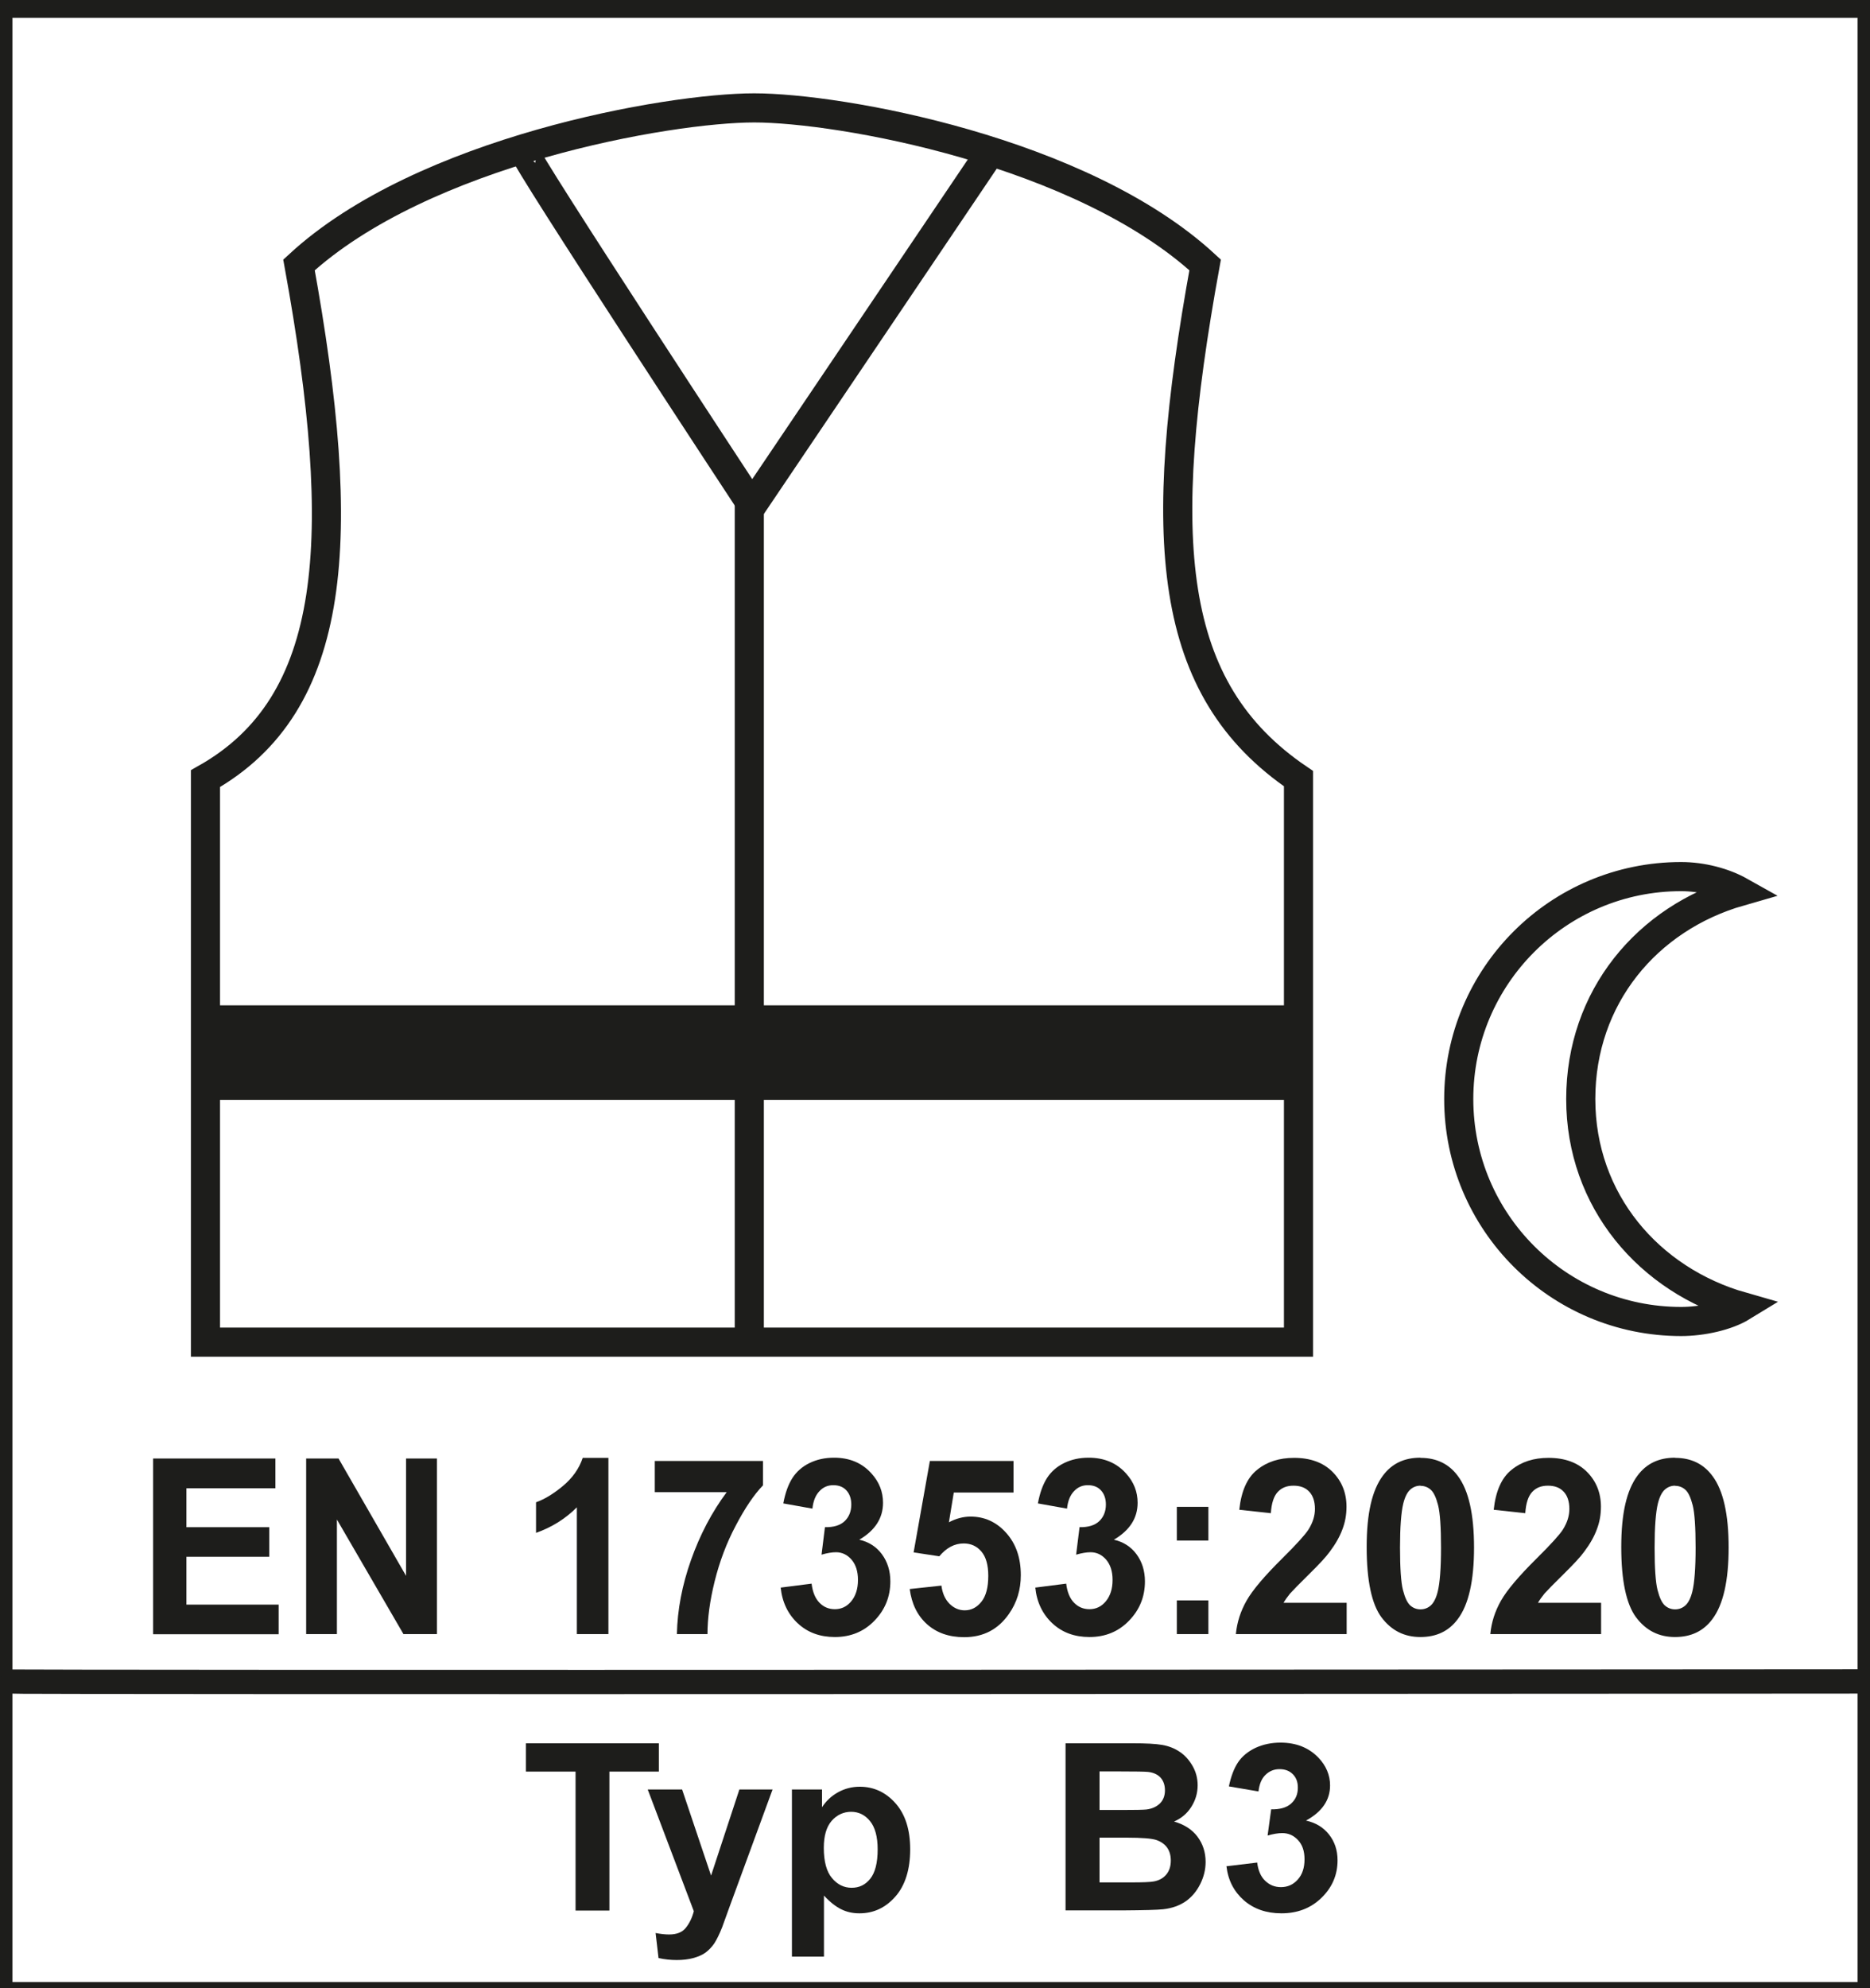
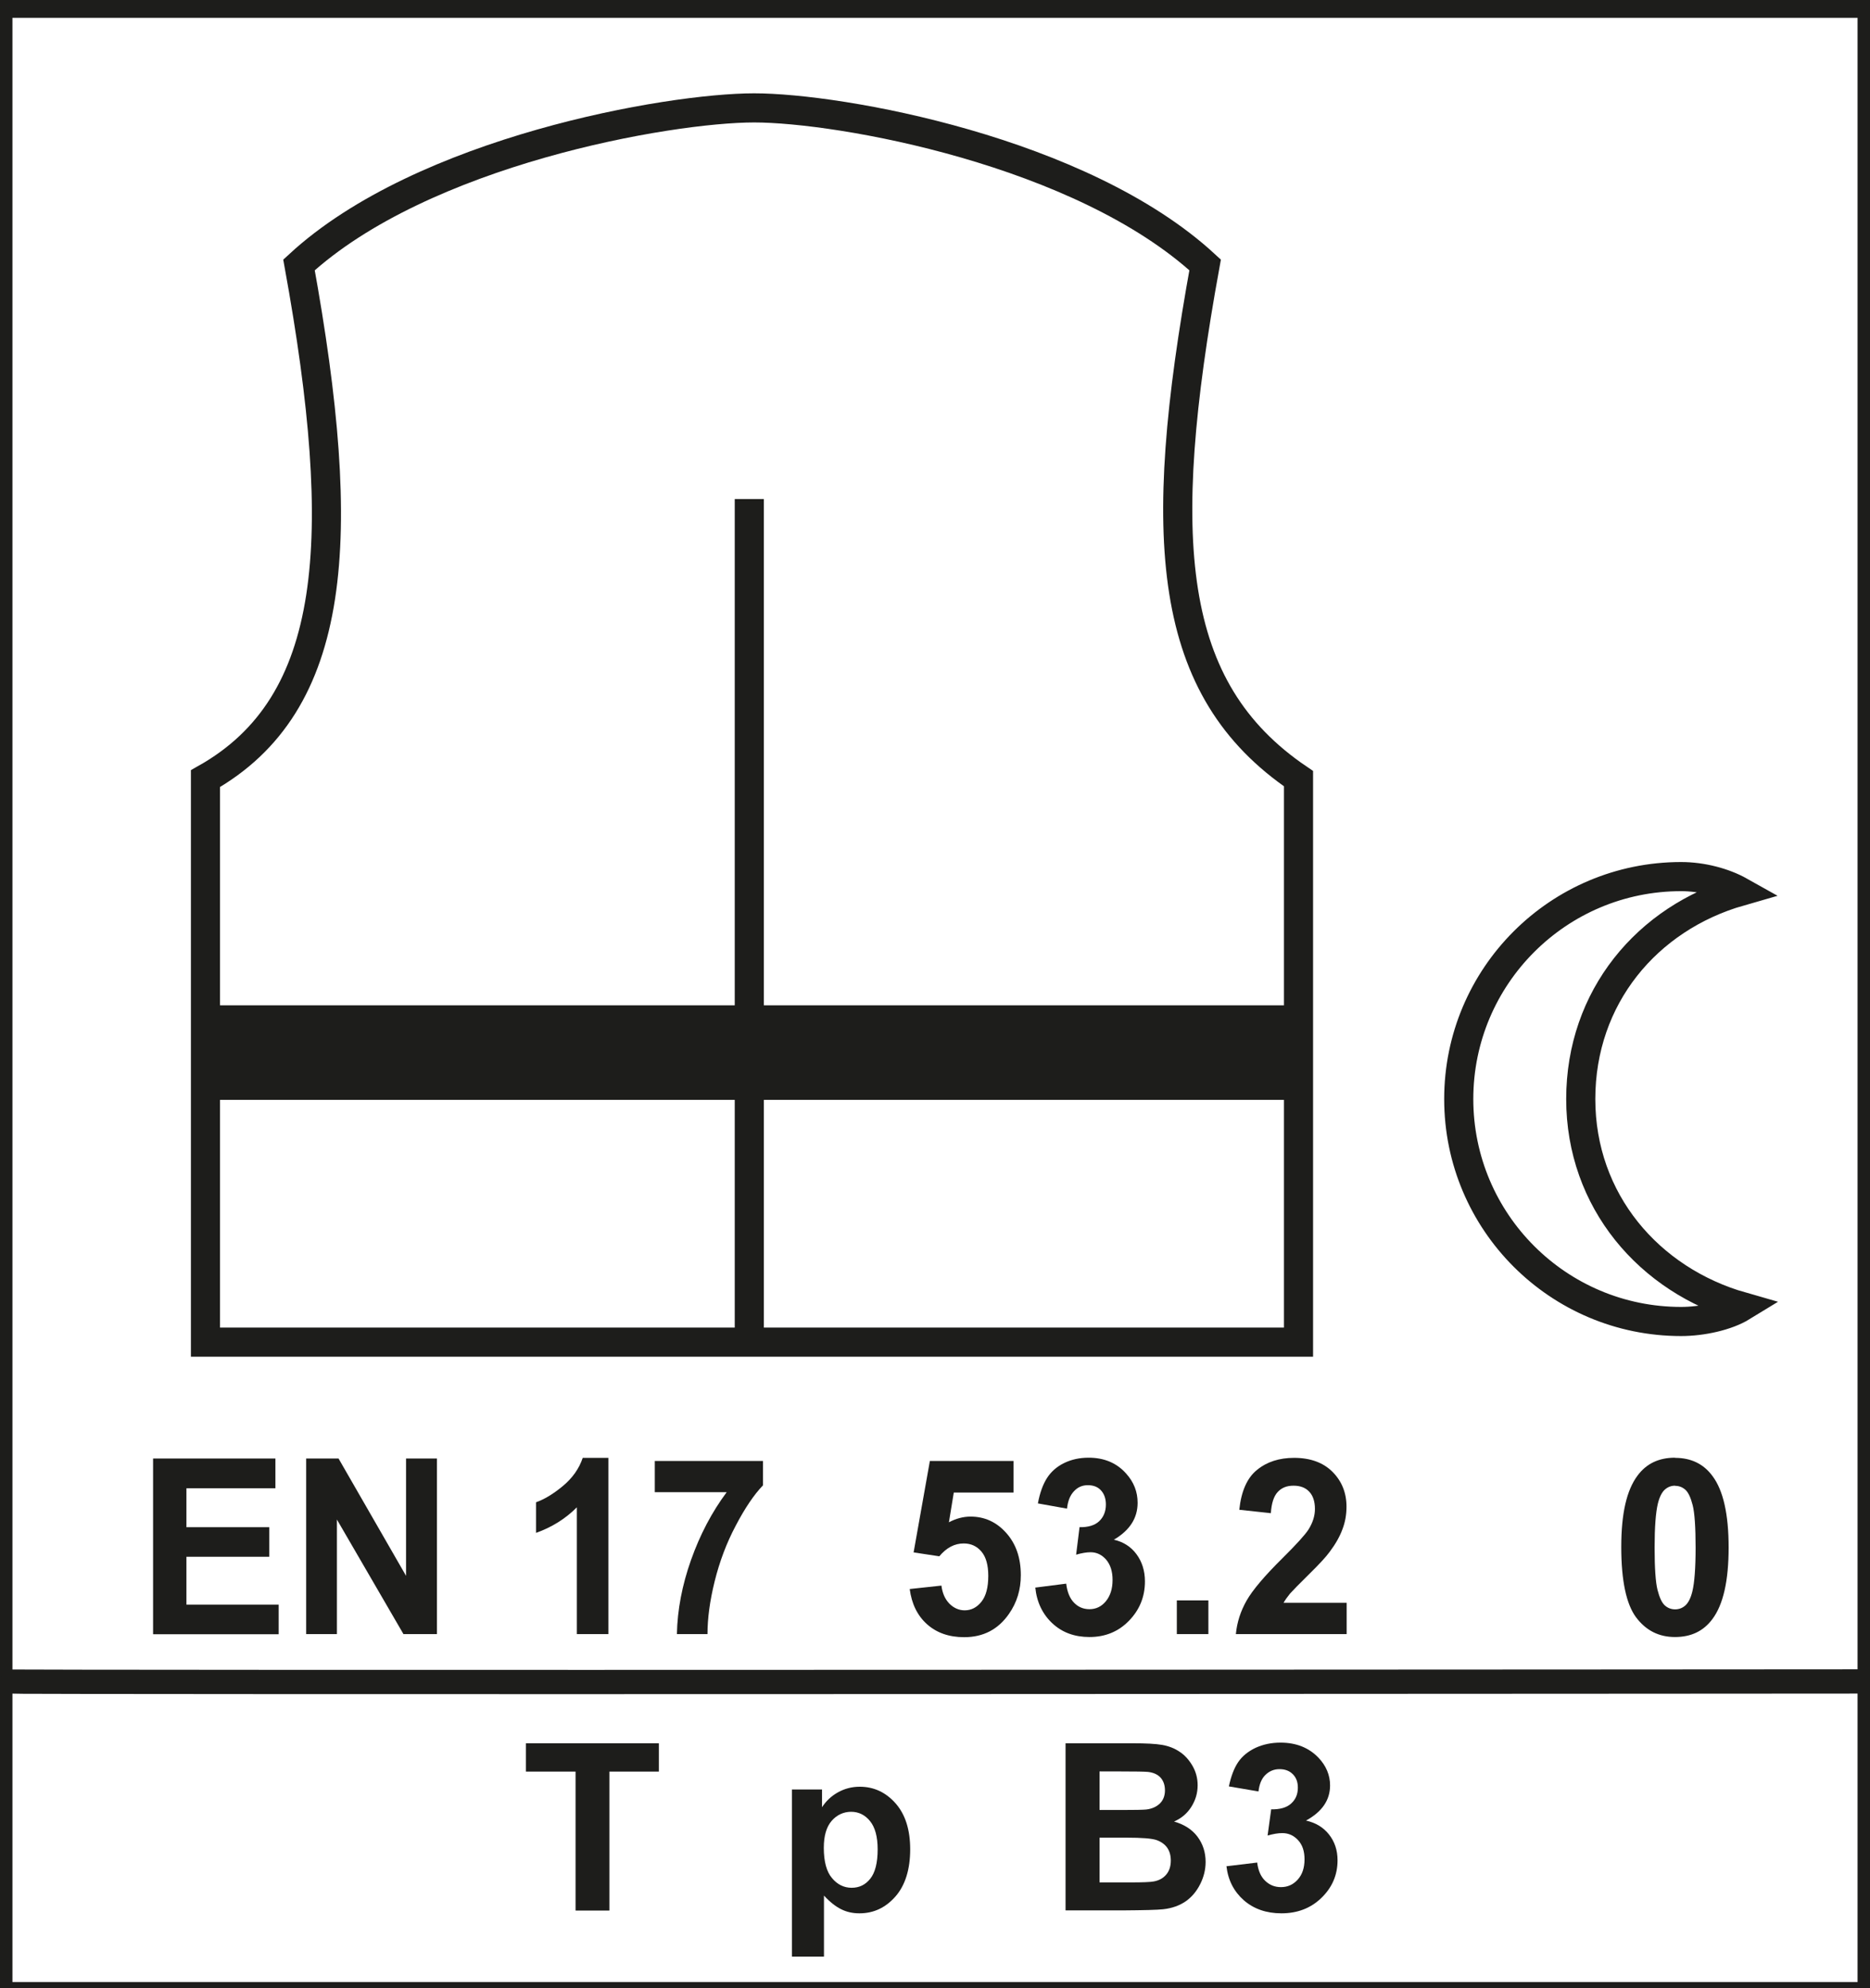
<svg xmlns="http://www.w3.org/2000/svg" id="Mitte" viewBox="0 0 114.95 122.18">
  <rect x="0" y="0" width="114.95" height="122.18" fill="#808080" stroke="none" />
  <defs>
    <style>
      .cls-1 {
        fill: #fff;
        stroke-width: 1.47px;
      }

      .cls-1, .cls-2, .cls-3, .cls-4 {
        stroke: #1d1d1b;
        stroke-miterlimit: 3.86;
      }

      .cls-5 {
        fill: #1d1d1b;
      }

      .cls-2, .cls-3 {
        fill-rule: evenodd;
      }

      .cls-2, .cls-3, .cls-4 {
        fill: none;
      }

      .cls-2, .cls-4 {
        stroke-width: 1.79px;
      }

      .cls-3 {
        stroke-width: 1.49px;
      }

      .cls-6 {
        fill: #1d1d1b;
      }
    </style>
  </defs>
  <rect class="cls-1" x=".03" y=".36" width="114.89" height="122.18" />
  <path class="cls-3" d="M.03,103.33c.43.08,115.26,0,114.89,0" />
  <g>
    <path class="cls-6" d="M9.41,100.42v-10.79h7.52v1.83h-5.47v2.39h5.09v1.82h-5.09v2.94h5.67v1.82h-7.71Z" />
    <path class="cls-6" d="M18.82,100.42v-10.79h1.99l4.15,7.21v-7.21h1.9v10.79h-2.06l-4.09-7.04v7.04h-1.9Z" />
    <path class="cls-6" d="M37.4,100.42h-1.94v-7.79c-.71.71-1.55,1.23-2.51,1.57v-1.88c.51-.18,1.06-.51,1.65-1,.59-.49,1-1.07,1.22-1.73h1.58v10.83Z" />
    <path class="cls-6" d="M40.25,91.7v-1.92h6.65v1.5c-.55.57-1.11,1.4-1.67,2.47-.57,1.07-1,2.22-1.3,3.43-.3,1.21-.44,2.29-.44,3.24h-1.88c.03-1.49.32-3.01.87-4.56.55-1.55,1.28-2.94,2.19-4.16h-4.42Z" />
-     <path class="cls-6" d="M48.01,97.56l1.88-.24c.06.51.22.9.48,1.17.26.27.58.4.95.4.4,0,.74-.16,1.01-.49s.41-.76.41-1.31c0-.52-.13-.93-.39-1.24-.26-.3-.58-.46-.96-.46-.25,0-.55.05-.89.15l.21-1.69c.53.01.93-.11,1.2-.36s.42-.6.42-1.03c0-.36-.1-.65-.3-.87-.2-.22-.47-.32-.81-.32s-.62.12-.85.37c-.24.25-.38.6-.43,1.07l-1.79-.32c.12-.65.31-1.17.56-1.56.25-.39.6-.7,1.05-.92.45-.22.95-.33,1.51-.33.95,0,1.72.32,2.3.97.48.53.71,1.13.71,1.8,0,.95-.49,1.7-1.46,2.27.58.13,1.05.43,1.39.89s.52,1.02.52,1.67c0,.95-.33,1.75-.98,2.42-.65.67-1.46,1-2.43,1-.92,0-1.68-.28-2.28-.84-.6-.56-.96-1.3-1.05-2.2Z" />
    <path class="cls-6" d="M55.93,97.65l1.94-.21c.06.47.22.83.49,1.11.27.27.59.41.94.41.41,0,.75-.18,1.03-.53s.42-.88.42-1.59c0-.66-.14-1.16-.42-1.49-.28-.33-.64-.5-1.09-.5-.56,0-1.06.26-1.5.79l-1.58-.24,1-5.62h5.14v1.94h-3.67l-.3,1.83c.43-.23.88-.35,1.33-.35.86,0,1.59.33,2.19,1,.6.67.9,1.53.9,2.6,0,.89-.24,1.68-.73,2.38-.66.95-1.57,1.43-2.75,1.43-.94,0-1.7-.27-2.29-.8s-.94-1.25-1.06-2.16Z" />
    <path class="cls-6" d="M63.66,97.56l1.88-.24c.06.51.22.9.48,1.17.26.27.58.4.95.4.4,0,.74-.16,1.01-.49s.41-.76.41-1.31c0-.52-.13-.93-.39-1.24-.26-.3-.58-.46-.96-.46-.25,0-.55.05-.89.15l.21-1.69c.53.01.93-.11,1.2-.36s.42-.6.42-1.03c0-.36-.1-.65-.3-.87-.2-.22-.47-.32-.81-.32s-.62.12-.85.37c-.24.25-.38.6-.43,1.07l-1.79-.32c.12-.65.31-1.17.56-1.56.25-.39.6-.7,1.05-.92.45-.22.95-.33,1.51-.33.95,0,1.72.32,2.3.97.48.53.71,1.13.71,1.8,0,.95-.49,1.7-1.46,2.27.58.13,1.05.43,1.39.89s.52,1.02.52,1.67c0,.95-.33,1.75-.98,2.42-.65.67-1.46,1-2.43,1-.92,0-1.68-.28-2.28-.84-.6-.56-.96-1.3-1.05-2.2Z" />
-     <path class="cls-6" d="M72.34,94.67v-2.07h1.94v2.07h-1.94ZM72.34,100.42v-2.07h1.94v2.07h-1.94Z" />
+     <path class="cls-6" d="M72.34,94.67v-2.07v2.07h-1.94ZM72.34,100.42v-2.07h1.94v2.07h-1.94Z" />
    <path class="cls-6" d="M82.78,98.5v1.92h-6.81c.07-.73.29-1.41.66-2.06.37-.65,1.1-1.51,2.19-2.59.88-.87,1.41-1.46,1.61-1.77.27-.43.4-.85.4-1.27,0-.46-.12-.82-.35-1.06-.23-.25-.55-.37-.97-.37s-.73.13-.97.39c-.24.26-.38.69-.42,1.3l-1.94-.21c.12-1.14.48-1.96,1.09-2.45.61-.5,1.37-.74,2.28-.74,1,0,1.79.29,2.36.86.57.57.86,1.29.86,2.14,0,.49-.08.95-.25,1.39-.16.44-.42.9-.78,1.38-.23.32-.66.78-1.27,1.38s-1,1-1.17,1.19c-.16.2-.3.39-.4.57h3.86Z" />
-     <path class="cls-6" d="M87.32,89.59c.98,0,1.75.37,2.3,1.12.66.88.99,2.35.99,4.39s-.33,3.51-1,4.4c-.55.74-1.31,1.1-2.3,1.1s-1.78-.4-2.39-1.21c-.6-.81-.91-2.25-.91-4.32s.33-3.49,1-4.39c.55-.74,1.31-1.1,2.3-1.1ZM87.32,91.3c-.24,0-.45.08-.63.24-.18.16-.33.45-.43.86-.13.54-.2,1.44-.2,2.7s.06,2.14.18,2.61c.12.47.27.79.45.95s.39.24.63.24.45-.08.63-.24c.18-.16.33-.45.43-.86.13-.53.2-1.43.2-2.69s-.06-2.14-.18-2.61c-.12-.47-.27-.79-.45-.95s-.39-.24-.63-.24Z" />
-     <path class="cls-6" d="M98.42,98.5v1.92h-6.81c.07-.73.29-1.41.66-2.06.37-.65,1.1-1.51,2.19-2.59.88-.87,1.41-1.46,1.61-1.77.27-.43.4-.85.4-1.27,0-.46-.12-.82-.35-1.06-.23-.25-.55-.37-.97-.37s-.73.13-.97.39c-.24.26-.38.69-.42,1.3l-1.94-.21c.12-1.14.48-1.96,1.09-2.45.61-.5,1.37-.74,2.28-.74,1,0,1.79.29,2.36.86.57.57.86,1.29.86,2.14,0,.49-.08.95-.25,1.39-.16.44-.42.9-.78,1.38-.23.32-.66.78-1.27,1.38s-1,1-1.17,1.19c-.16.2-.3.39-.4.57h3.86Z" />
    <path class="cls-6" d="M102.97,89.59c.98,0,1.75.37,2.3,1.12.66.88.99,2.35.99,4.39s-.33,3.51-1,4.4c-.55.74-1.31,1.1-2.3,1.1s-1.78-.4-2.39-1.21c-.6-.81-.91-2.25-.91-4.32s.33-3.49,1-4.39c.55-.74,1.31-1.1,2.3-1.1ZM102.97,91.3c-.24,0-.45.08-.63.24-.18.16-.33.45-.43.86-.13.54-.2,1.44-.2,2.7s.06,2.14.18,2.61c.12.47.27.79.45.95s.39.24.63.24.45-.08.63-.24c.18-.16.33-.45.43-.86.13-.53.2-1.43.2-2.69s-.06-2.14-.18-2.61c-.12-.47-.27-.79-.45-.95s-.39-.24-.63-.24Z" />
  </g>
  <g>
    <g>
      <path class="cls-2" d="M79.82,82.48v-34.63c-8.1-5.49-8.82-14.66-5.74-31.57-7.6-7.01-22.47-9.65-27.72-9.65s-20.38,2.64-27.98,9.65c3.07,16.91,2.39,26.99-5.75,31.57v34.63h67.19Z" />
-       <path class="cls-2" d="M32.27,9.35c-.19.18,13.96,21.71,13.96,21.71l14.47-21.45" />
      <line class="cls-4" x1="46.06" y1="30.67" x2="46.06" y2="82.48" />
      <rect class="cls-5" x="12.88" y="61.78" width="66.75" height="5.81" />
    </g>
    <path class="cls-2" d="M97.17,67.54c0-6.25,4.07-11.12,9.79-12.76-.98-.55-2.32-.91-3.62-.91-7.55,0-13.67,6.12-13.67,13.67s6.12,13.67,13.67,13.67c1.3,0,2.82-.34,3.75-.91-5.72-1.63-9.92-6.51-9.92-12.76Z" />
  </g>
  <g>
    <path class="cls-6" d="M35.38,117.41v-8.54h-3.05v-1.74h8.17v1.74h-3.04v8.54h-2.08Z" />
-     <path class="cls-6" d="M39.83,109.97h2.1l1.78,5.29,1.74-5.29h2.04l-2.63,7.17-.47,1.3c-.17.43-.34.77-.49,1-.16.23-.34.41-.54.56-.2.14-.45.25-.75.33-.3.08-.63.12-1.01.12s-.75-.04-1.12-.12l-.18-1.54c.31.06.59.09.83.09.46,0,.8-.13,1.02-.4.22-.27.39-.61.5-1.03l-2.83-7.47Z" />
    <path class="cls-6" d="M48.69,109.97h1.84v1.09c.24-.37.56-.68.97-.91.41-.23.86-.35,1.35-.35.86,0,1.6.34,2.2,1.02s.9,1.62.9,2.83-.3,2.21-.91,2.9c-.61.69-1.34,1.03-2.21,1.03-.41,0-.78-.08-1.12-.25-.33-.16-.69-.44-1.06-.84v3.75h-1.97v-10.28ZM50.64,113.56c0,.84.17,1.46.5,1.85.33.4.74.6,1.21.6s.84-.18,1.14-.55c.3-.37.46-.97.46-1.81,0-.78-.16-1.36-.47-1.74-.31-.38-.7-.57-1.16-.57s-.88.19-1.2.56c-.32.37-.48.92-.48,1.65Z" />
    <path class="cls-6" d="M65.51,107.13h4.11c.81,0,1.42.03,1.82.1.4.07.76.21,1.07.42.32.21.58.5.79.86s.32.76.32,1.2c0,.48-.13.92-.39,1.33s-.61.7-1.06.9c.63.18,1.11.49,1.44.93s.5.96.5,1.55c0,.47-.11.92-.33,1.36s-.51.79-.89,1.06c-.38.26-.84.43-1.39.49-.35.04-1.18.06-2.5.07h-3.5v-10.28ZM67.59,108.85v2.38h1.36c.81,0,1.31-.01,1.51-.03.35-.04.63-.17.84-.37.2-.2.31-.47.31-.8s-.09-.58-.26-.78c-.18-.2-.44-.32-.78-.36-.21-.02-.8-.03-1.77-.03h-1.19ZM67.59,112.93v2.75h1.92c.75,0,1.22-.02,1.42-.06.31-.06.56-.19.75-.41s.29-.51.29-.87c0-.31-.07-.57-.22-.79-.15-.21-.37-.37-.65-.47-.28-.1-.9-.15-1.84-.15h-1.68Z" />
    <path class="cls-6" d="M75.37,114.69l1.91-.23c.06.49.22.86.49,1.12.27.26.59.39.97.39.41,0,.75-.15,1.03-.46.28-.31.42-.72.42-1.25,0-.5-.13-.89-.4-1.18-.27-.29-.59-.43-.97-.43-.25,0-.55.05-.9.15l.22-1.61c.53.01.94-.1,1.22-.35s.42-.57.42-.98c0-.35-.1-.62-.31-.83-.21-.21-.48-.31-.82-.31s-.62.12-.86.35c-.24.23-.38.58-.43,1.02l-1.82-.31c.13-.62.32-1.12.57-1.49.25-.37.61-.66,1.07-.88.46-.21.97-.32,1.53-.32.97,0,1.74.31,2.33.92.48.5.72,1.08.72,1.71,0,.9-.49,1.62-1.48,2.16.59.13,1.06.41,1.41.85s.53.97.53,1.59c0,.9-.33,1.67-.99,2.31s-1.48.95-2.46.95c-.93,0-1.7-.27-2.31-.8-.61-.54-.97-1.23-1.07-2.1Z" />
  </g>
</svg>